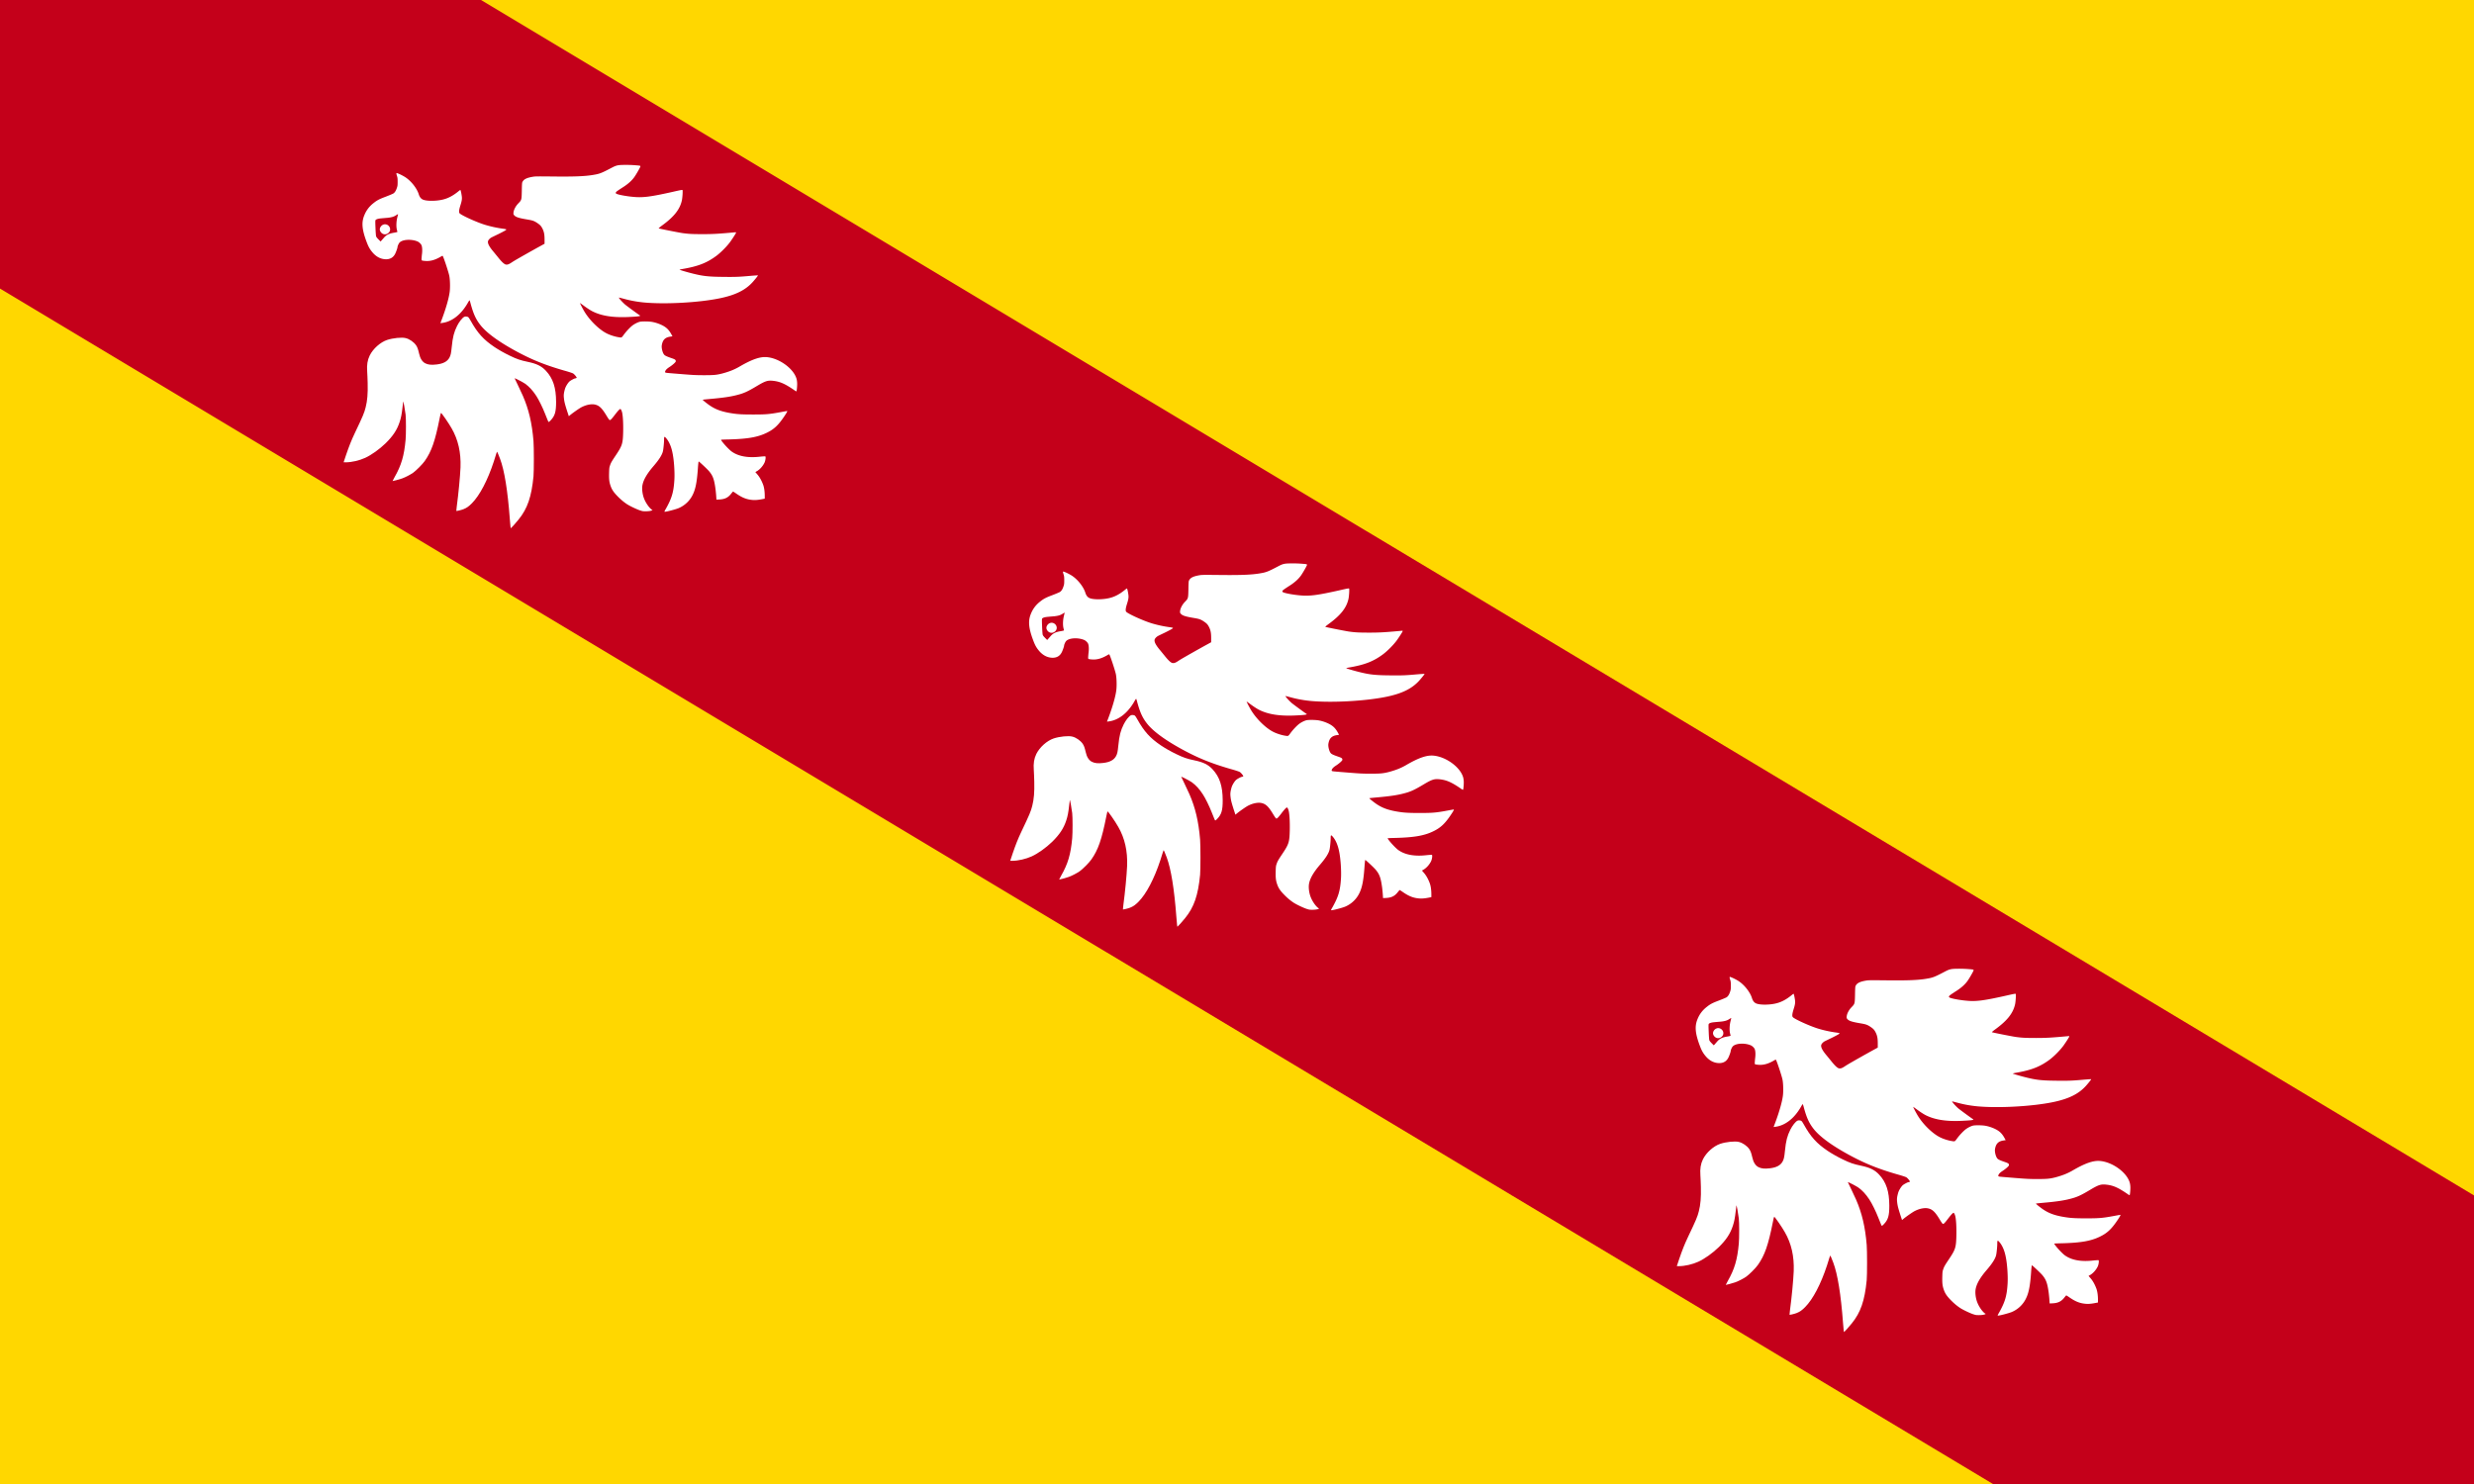
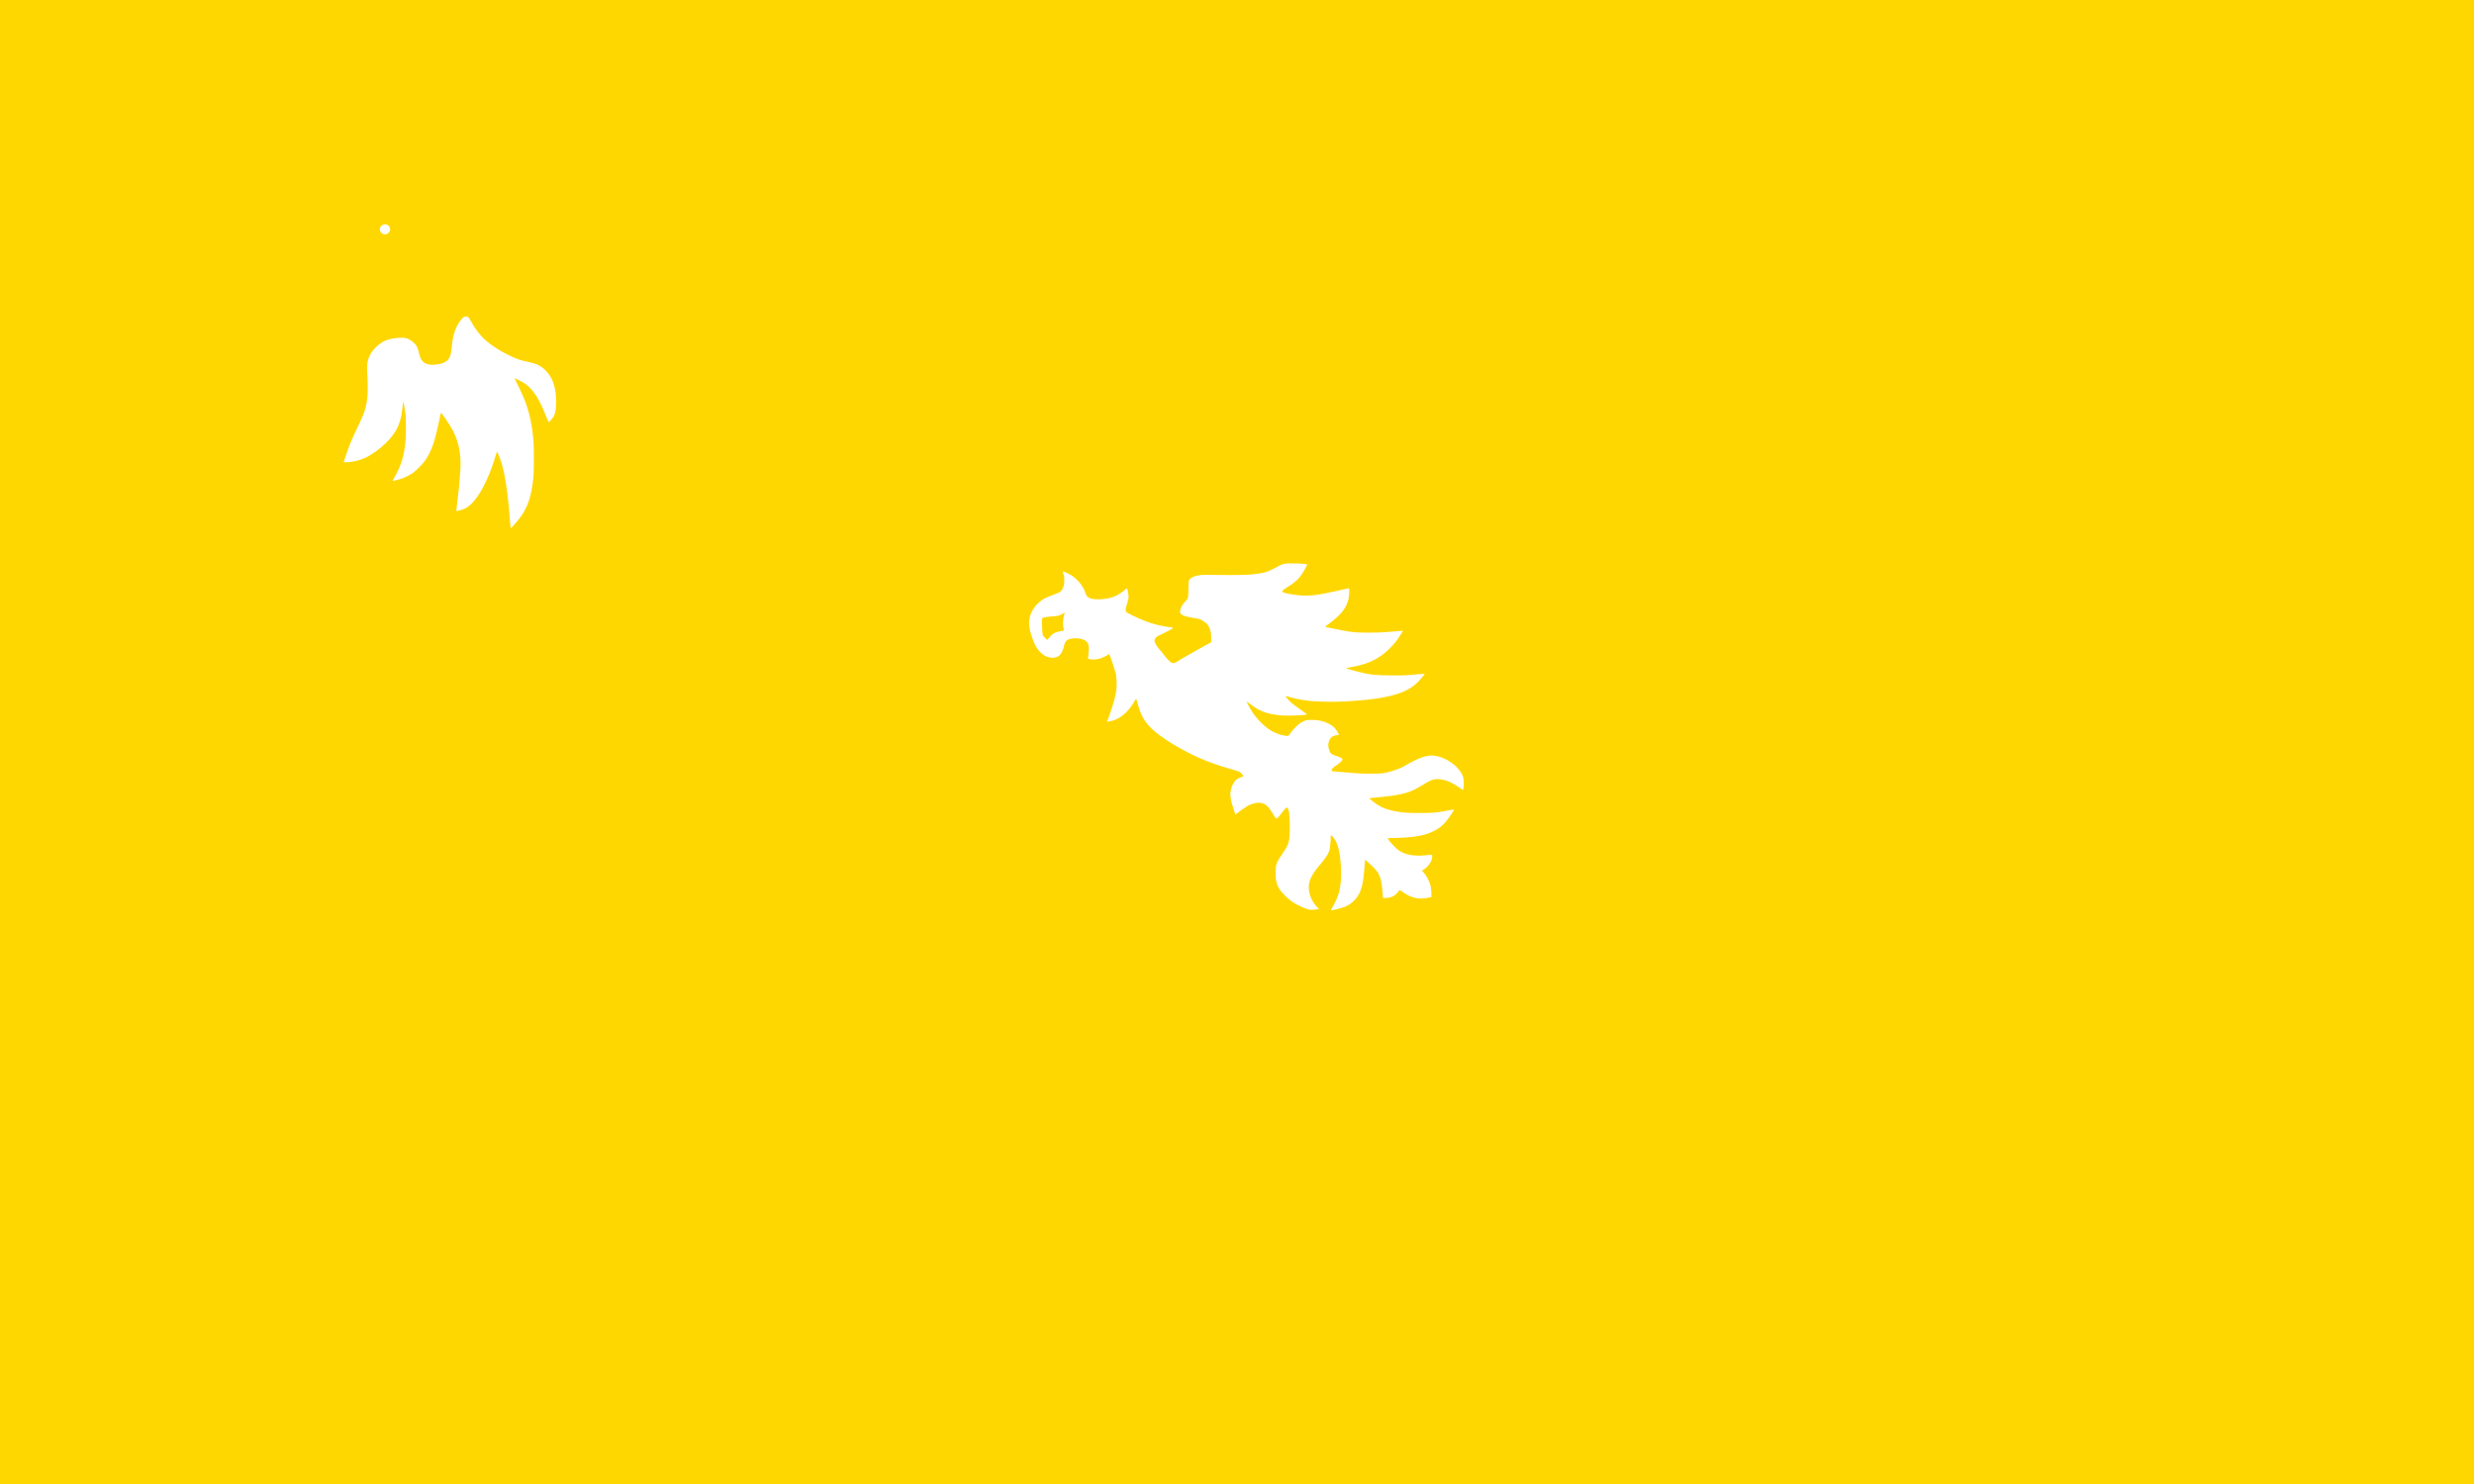
<svg xmlns="http://www.w3.org/2000/svg" version="1.2" baseProfile="tiny-ps" width="360" height="216">
  <style>.shp2{fill:#fff}</style>
  <path id="Layer" d="M0 0h360v216H0V0Z" style="fill:gold" />
-   <path d="M0 42V0h70l290 174v42h-70L0 42Z" style="fill:#c4001a" />
  <g id="bird">
    <path fill-rule="evenodd" class="shp2" d="M189.42 82.05c.76.06.79.07.76.2-.04.15-.55 1.05-.84 1.47-.34.5-.88 1-1.55 1.44-.96.62-1.11.73-1.17.84-.04.09-.03.12.05.18.17.14 1.45.39 2.54.48 1.37.13 2.54-.03 5.74-.75 1.05-.24 1.33-.29 1.36-.25.06.08 0 1.06-.08 1.47-.28 1.32-1.12 2.4-2.89 3.69-.29.21-.51.4-.49.42.05.04 2.71.57 3.41.68.91.13 1.45.16 3.03.16 1.48 0 2.28-.05 4.57-.26.2-.02.25-.02.25.03 0 .08-.38.68-.83 1.32-.46.64-1.34 1.54-2 2.04-1.42 1.06-2.7 1.56-5.01 1.95-.22.04-.4.09-.38.1.04.04 1.15.37 1.85.54 1.54.39 2.34.48 4.52.5 1.79.02 2.3 0 4.05-.16.52-.04.97-.07.98-.06.03.03-.3.45-.74.95-1.07 1.2-2.54 1.92-4.83 2.39-3.11.64-8.13.9-11.16.59a17.14 17.14 0 0 1-2.85-.54c-.33-.09-.62-.16-.64-.16-.11 0 .56.75.93 1.05.32.26 2.04 1.52 2.12 1.55.04.01.04.03.02.06-.07.07-.55.12-1.69.17-2.27.1-3.9-.16-5.21-.81-.34-.17-.85-.5-1.38-.9-.24-.17-.44-.32-.46-.32-.03 0 .28.62.57 1.12.75 1.31 2.17 2.72 3.3 3.29.46.24 1.15.46 1.67.55.54.09.49.11.83-.35.36-.5.98-1.15 1.32-1.39.29-.21.69-.41.99-.49.3-.08 1.29-.07 1.78.01.76.13 1.62.48 2.08.86.29.23.52.53.74.93l.17.31-.32.05c-.75.11-1.1.47-1.23 1.25-.07.4.12 1.13.35 1.38.12.14.39.26.93.45.62.21.73.27.75.45.01.12-.02.16-.26.39-.14.13-.44.37-.67.51-.39.26-.56.44-.62.66-.02.07-.01.1.05.13.09.05.08.05 2.45.24 1.61.13 2.04.15 3.16.15 1.46 0 1.83-.04 2.63-.24.99-.26 1.75-.56 2.45-.96 1.84-1.08 3.04-1.51 4.04-1.43 1.82.15 3.9 1.65 4.34 3.14.04.12.08.37.09.56.03.35-.04 1.21-.1 1.27-.01.02-.1-.02-.19-.08-1.44-1-2.16-1.32-3.17-1.44-.82-.09-1.14.01-2.37.74-1.37.82-1.92 1.07-2.87 1.31-.96.26-2.15.43-4 .59-.56.05-1.02.1-1.03.11-.04.04.67.61 1.13.91.89.58 1.81.88 3.32 1.1.76.11 1.44.14 2.88.14 1.89 0 2.37-.04 4.09-.36.47-.09.85-.15.87-.15.03.05-.06.22-.37.69-.91 1.37-1.55 1.98-2.67 2.51-1.29.62-2.76.87-5.47.94-.53.01-1.01.03-1.06.04-.09.02-.08.04.16.35.35.46 1.05 1.18 1.34 1.38.99.7 2.39.95 4.2.73.33-.03.63-.05.67-.04.11.04.04.61-.11.93-.24.5-.69 1-1.12 1.24l-.21.12.3.35c.34.39.65.97.86 1.56.13.39.21.94.21 1.59v.37l-.46.09c-.65.12-1.05.14-1.51.08-.76-.09-1.39-.36-2.19-.92-.23-.16-.44-.29-.46-.28-.02.01-.14.15-.27.31-.43.56-.92.8-1.69.84l-.45.02-.03-.44c-.01-.24-.06-.72-.1-1.06-.19-1.42-.37-1.95-.93-2.62-.25-.3-1.45-1.43-1.52-1.43-.03 0-.06.26-.1.72-.13 2.01-.31 3.06-.66 3.88a4.052 4.052 0 0 1-2.18 2.2c-.53.21-1.97.58-2.04.51-.02-.02.07-.2.2-.42.87-1.55 1.13-2.43 1.24-4.2.07-1.09-.05-2.9-.27-3.93-.19-.97-.52-1.7-.97-2.2-.22-.23-.26-.19-.26.29 0 .38-.09 1.33-.16 1.63-.11.54-.57 1.26-1.39 2.21-.9 1.05-1.41 1.9-1.58 2.68-.13.57-.02 1.47.26 2.12.26.63.75 1.3 1.09 1.52l.1.06-.09.05c-.15.08-.49.13-.94.13-.38 0-.46-.02-.85-.15-.51-.18-1.38-.6-1.78-.85-.48-.31-.91-.67-1.36-1.12-.65-.66-.9-1.03-1.1-1.63-.18-.53-.22-.92-.2-1.81.02-.72.03-.8.13-1.1.14-.41.25-.6.84-1.48.95-1.42 1.04-1.71 1.08-3.47.02-1.17-.03-2.11-.13-2.66-.06-.33-.2-.62-.28-.62-.1 0-.36.27-.83.89-.5.65-.64.78-.76.7-.04-.02-.22-.28-.39-.56-.71-1.19-1.11-1.56-1.79-1.69-.52-.09-1.26.07-1.92.42-.3.16-1.15.75-1.58 1.1l-.23.19-.25-.76c-.32-1.01-.4-1.32-.46-1.85-.04-.38-.03-.51.02-.84.05-.23.12-.52.18-.67.14-.35.42-.78.63-.96.17-.14.69-.42.79-.42.02 0 .09-.02.15-.04.1-.04.1-.05.06-.13-.09-.17-.33-.44-.48-.54-.08-.06-.62-.24-1.34-.44-2.7-.78-4.6-1.54-6.8-2.72-2.52-1.35-4.3-2.63-5.23-3.73-.77-.93-1.15-1.74-1.6-3.44-.05-.18-.1-.33-.12-.33-.02 0-.15.19-.28.43-.98 1.69-2.31 2.7-3.73 2.87l-.23.03.24-.63c.58-1.55.99-2.99 1.11-3.89.09-.66.06-1.86-.06-2.41s-.76-2.51-.94-2.84c-.03-.06-.07-.04-.38.14-.75.43-1.42.62-2.08.58-.21-.01-.44-.04-.51-.06-.11-.03-.12-.04-.12-.27.01-.13.03-.43.06-.66.07-.53.04-1.06-.07-1.31-.09-.2-.36-.45-.57-.54-.89-.38-2.22-.3-2.63.17-.12.13-.29.52-.29.66 0 .1-.16.57-.31.9-.26.56-.7.85-1.33.86-.75 0-1.42-.33-1.98-.98-.4-.47-.61-.84-.87-1.54-.68-1.8-.77-2.84-.34-3.88.31-.76.74-1.31 1.37-1.8.52-.41.84-.57 1.8-.93.49-.19.97-.39 1.06-.45.21-.14.38-.4.51-.81.1-.29.11-.39.11-.89 0-.48-.02-.61-.09-.83-.05-.15-.09-.3-.09-.36 0-.08.02-.09.09-.07.26.08.68.28 1.07.51.9.53 1.8 1.64 2.09 2.56.12.38.3.63.56.76.54.28 2.13.26 3.13-.03.69-.19 1.35-.56 2.01-1.09.18-.15.33-.26.35-.26.05 0 .14.4.21.88.06.41.02.69-.21 1.41-.19.61-.23.97-.1 1.11.27.29 2.29 1.22 3.56 1.63.85.27 1.85.49 2.75.61.24.03.46.08.48.1.06.06-.24.23-1.14.68-.44.21-.87.42-.97.47-.27.13-.52.4-.55.58-.07.32.19.81.84 1.57l.58.71c.56.71.95 1.08 1.2 1.11.23.03.43-.04.86-.33.4-.27 1.71-1.01 3.55-2.04l1.2-.66v-.6c0-.73-.07-1.1-.28-1.55-.21-.42-.34-.57-.77-.86-.47-.32-.69-.39-1.53-.53-1.18-.2-1.62-.34-1.85-.62-.1-.12-.11-.15-.09-.38.04-.4.31-.93.69-1.32.49-.51.49-.49.52-1.83.01-.77.03-1.17.07-1.25.18-.43.6-.65 1.54-.81.34-.06.66-.06 2.77-.04 3.15.04 4.8-.02 6.01-.23.93-.15 1.19-.25 2.69-1.04.61-.32.83-.38 1.5-.41a18.1 18.1 0 0 1 1.91.04Zm-34.5 7.12c-.01-.01-.13.06-.27.15-.33.22-.67.32-1.25.38-.26.02-.68.06-.92.08-.44.04-.72.12-.83.25-.04.06-.05.25-.01 1.13.02.59.06 1.14.09 1.23.03.11.14.25.35.46l.3.3.13-.14c.07-.08.23-.26.35-.4.39-.45.75-.62 1.55-.75.28-.05.43-.09.42-.12-.01-.02-.05-.19-.09-.36-.1-.45-.07-1.19.08-1.76.06-.24.1-.43.1-.45Z" />
-     <path class="shp2" d="M153.75 91.56c-.1.35-.49.6-.85.54-.37-.06-.68-.45-.63-.8.03-.22.21-.47.43-.58.55-.29 1.21.25 1.05.84ZM165.14 104.16c.05.03.2.26.34.51 1 1.8 1.88 2.77 3.47 3.84.59.4 1.46.89 2.21 1.25 1.08.52 1.55.68 2.65.91 1.29.27 2 .62 2.63 1.3 1.04 1.12 1.47 2.43 1.48 4.52 0 1.47-.17 2.05-.81 2.71-.12.13-.24.23-.27.22-.06-.02-.09-.11-.53-1.21-.34-.87-.91-2.04-1.29-2.61-.51-.78-1.02-1.33-1.62-1.76-.27-.19-1.48-.82-1.52-.79 0 .01.22.48.5 1.05.27.57.59 1.25.7 1.5.86 1.97 1.33 3.96 1.55 6.6.07.82.07 4.42 0 5.13-.29 2.99-.88 4.7-2.17 6.29-.35.44-1.08 1.26-1.12 1.26-.04 0-.07-.22-.16-1.38-.31-4.13-.78-7.02-1.41-8.71-.23-.61-.41-1.04-.45-1.04-.01 0-.06.12-.1.26-.03.14-.2.67-.37 1.18-.89 2.71-2.05 4.93-3.19 6.07-.46.46-.74.66-1.21.85-.29.12-1.01.29-1.05.26-.01-.01.02-.28.06-.61.26-1.93.49-4.36.55-5.74.08-2.16-.34-4.02-1.29-5.67-.44-.78-1.43-2.21-1.55-2.25-.03 0-.1.28-.19.75-.67 3.37-1.19 4.86-2.18 6.26-.33.47-1.25 1.39-1.7 1.71-.44.3-1.1.64-1.59.82-.4.14-1.37.4-1.39.38-.01-.01.12-.26.29-.56.99-1.73 1.4-3.12 1.61-5.46.07-.76.07-3.06 0-3.65-.09-.76-.32-2-.35-1.9-.01.02-.05.4-.1.83-.11.99-.21 1.51-.41 2.12-.38 1.17-.98 2.07-2.06 3.13-.91.88-2.05 1.69-2.96 2.11-.85.39-1.97.65-2.83.65H147l.36-1.08c.46-1.33.74-2.05 1.26-3.15 1.2-2.52 1.38-2.94 1.59-3.78.24-.95.33-1.96.29-3.52-.01-.61-.05-1.38-.07-1.71-.07-.92.04-1.64.37-2.31.49-.99 1.55-1.93 2.53-2.26.85-.28 2.14-.41 2.69-.27.56.13 1.19.57 1.52 1.04.19.28.3.58.44 1.2.16.74.47 1.22.92 1.44.42.2.86.25 1.63.16.97-.11 1.56-.43 1.87-1 .18-.34.24-.61.33-1.52.15-1.5.33-2.18.79-3.11.31-.61.76-1.18 1.05-1.31.14-.07.44-.04.57.05Z" />
  </g>
-   <path fill-rule="evenodd" class="shp2" d="M286.42 141.05c.76.06.79.07.76.2-.04.15-.55 1.05-.84 1.47-.34.5-.88 1-1.55 1.44-.96.62-1.11.73-1.17.84-.04.09-.03.12.05.18.17.14 1.45.39 2.54.48 1.37.13 2.54-.03 5.74-.75 1.05-.24 1.33-.29 1.36-.25.06.08 0 1.06-.08 1.47-.28 1.32-1.12 2.4-2.89 3.69-.29.21-.51.4-.49.42.05.04 2.71.57 3.41.68.91.13 1.45.16 3.03.16 1.48 0 2.28-.05 4.57-.26.2-.02.25-.02.25.03 0 .08-.38.68-.83 1.32-.46.64-1.34 1.54-2 2.04-1.42 1.06-2.7 1.56-5.01 1.95-.22.04-.4.09-.38.1.04.04 1.15.37 1.85.54 1.54.39 2.34.48 4.52.5 1.79.02 2.3 0 4.05-.16.52-.04.97-.07.98-.06.03.03-.3.45-.74.95-1.07 1.2-2.54 1.92-4.83 2.39-3.11.64-8.13.9-11.16.59a17.14 17.14 0 0 1-2.85-.54c-.33-.09-.62-.16-.64-.16-.11 0 .56.75.93 1.05.32.26 2.04 1.52 2.12 1.55.04.01.04.03.02.06-.07.07-.55.12-1.69.17-2.27.1-3.9-.16-5.21-.81-.34-.17-.85-.5-1.38-.9-.24-.17-.44-.32-.46-.32-.03 0 .28.62.57 1.12.75 1.31 2.17 2.72 3.3 3.29.46.24 1.15.46 1.67.55.54.09.49.11.83-.35.36-.5.98-1.15 1.32-1.39.29-.21.69-.41.99-.49.3-.08 1.29-.07 1.78.01.76.13 1.62.48 2.08.86.29.23.52.53.74.93l.17.31-.32.05c-.75.11-1.1.47-1.23 1.25-.07.4.12 1.13.35 1.38.12.14.39.26.93.45.62.21.73.27.75.45.01.12-.02.16-.26.39-.14.13-.44.37-.67.51-.39.26-.56.44-.62.66-.02.07-.01.1.05.13.09.05.08.05 2.45.24 1.61.13 2.04.15 3.16.15 1.46 0 1.83-.04 2.63-.24.99-.26 1.75-.56 2.45-.96 1.84-1.08 3.04-1.51 4.04-1.43 1.82.15 3.9 1.65 4.34 3.14.04.12.08.37.09.56.03.35-.04 1.21-.1 1.27-.01.02-.1-.02-.19-.08-1.44-1-2.16-1.32-3.17-1.44-.82-.09-1.14.01-2.37.74-1.37.82-1.92 1.07-2.87 1.31-.96.26-2.15.43-4 .59-.56.05-1.02.1-1.03.11-.04.04.67.61 1.13.91.89.58 1.81.88 3.32 1.1.76.11 1.44.14 2.88.14 1.89 0 2.37-.04 4.09-.36.47-.09.85-.15.87-.15.03.05-.06.22-.37.69-.91 1.37-1.55 1.98-2.67 2.51-1.29.62-2.76.87-5.47.94-.53.01-1.01.03-1.06.04-.09.02-.08.04.16.35.35.46 1.05 1.18 1.34 1.38.99.7 2.39.95 4.2.73.33-.03.63-.05.67-.04.11.04.04.61-.11.93-.24.5-.69 1-1.12 1.24l-.21.12.3.35c.34.39.65.97.86 1.56.13.39.21.94.21 1.59v.37l-.46.09c-.65.12-1.05.14-1.51.08-.76-.09-1.39-.36-2.19-.92-.23-.16-.44-.29-.46-.28-.02.01-.14.15-.27.31-.43.56-.92.8-1.69.84l-.45.02-.03-.44c-.01-.24-.06-.72-.1-1.06-.19-1.42-.37-1.95-.93-2.62-.25-.3-1.45-1.43-1.52-1.43-.03 0-.06.26-.1.72-.13 2.01-.31 3.06-.66 3.88a4.052 4.052 0 0 1-2.18 2.2c-.53.21-1.97.58-2.04.51-.02-.02.07-.2.2-.42.87-1.55 1.13-2.43 1.24-4.2.07-1.09-.05-2.9-.27-3.93-.19-.97-.52-1.7-.97-2.2-.22-.23-.26-.19-.26.29 0 .38-.09 1.33-.16 1.63-.11.54-.57 1.26-1.39 2.21-.9 1.05-1.41 1.9-1.58 2.68-.13.57-.02 1.47.26 2.12.26.63.75 1.3 1.09 1.52l.1.06-.09.05c-.15.08-.49.13-.94.13-.38 0-.46-.02-.85-.15-.51-.18-1.38-.6-1.78-.85-.48-.31-.91-.67-1.36-1.12-.65-.66-.9-1.03-1.1-1.63-.18-.53-.22-.92-.2-1.81.02-.72.03-.8.13-1.1.14-.41.25-.6.84-1.48.95-1.42 1.04-1.71 1.08-3.47.02-1.17-.03-2.11-.13-2.66-.06-.33-.2-.62-.28-.62-.1 0-.36.27-.83.89-.5.65-.64.78-.76.7-.04-.02-.22-.28-.39-.56-.71-1.19-1.11-1.56-1.79-1.69-.52-.09-1.26.07-1.92.42-.3.16-1.15.75-1.58 1.1l-.23.19-.25-.76c-.32-1.01-.4-1.32-.46-1.85-.04-.38-.03-.51.02-.84.05-.23.12-.52.18-.67.14-.35.42-.78.63-.96.17-.14.69-.42.79-.42.02 0 .09-.02.15-.04.1-.04.1-.05.06-.13-.09-.17-.33-.44-.48-.54-.08-.06-.62-.24-1.34-.44-2.7-.78-4.6-1.54-6.8-2.72-2.52-1.35-4.3-2.63-5.23-3.73-.77-.93-1.15-1.74-1.6-3.44-.05-.18-.1-.33-.12-.33-.02 0-.15.19-.28.43-.98 1.69-2.31 2.7-3.73 2.87l-.23.03.24-.63c.58-1.55.99-2.99 1.11-3.89.09-.66.06-1.86-.06-2.41s-.76-2.51-.94-2.84c-.03-.06-.07-.04-.38.14-.75.43-1.42.62-2.08.58-.21-.01-.44-.04-.51-.06-.11-.03-.12-.04-.12-.27.01-.13.03-.43.06-.66.07-.53.04-1.06-.07-1.31-.09-.2-.36-.45-.57-.54-.89-.38-2.22-.3-2.63.17-.12.13-.29.52-.29.66 0 .1-.16.57-.31.9-.26.56-.7.85-1.33.86-.75 0-1.42-.33-1.98-.98-.4-.47-.61-.84-.87-1.54-.68-1.8-.77-2.84-.34-3.88.31-.76.74-1.31 1.37-1.8.52-.41.84-.57 1.8-.93.49-.19.97-.39 1.06-.45.21-.14.38-.4.51-.81.1-.29.11-.39.11-.89 0-.48-.02-.61-.09-.83-.05-.15-.09-.3-.09-.36 0-.08.02-.09.09-.07.26.08.68.28 1.07.51.9.53 1.8 1.64 2.09 2.56.12.38.3.63.56.76.54.28 2.13.26 3.13-.03.69-.19 1.35-.56 2.01-1.09.18-.15.33-.26.35-.26.05 0 .14.4.21.88.06.41.02.69-.21 1.41-.19.61-.23.97-.1 1.11.27.29 2.29 1.22 3.56 1.63.85.27 1.85.49 2.75.61.24.03.46.08.48.1.06.06-.24.23-1.14.68-.44.21-.87.42-.97.47-.27.13-.52.4-.55.58-.07.32.19.81.84 1.57l.58.71c.56.71.95 1.08 1.2 1.11.23.03.43-.04.86-.33.4-.27 1.71-1.01 3.55-2.04l1.2-.66v-.6c0-.73-.07-1.1-.28-1.55-.21-.42-.34-.57-.77-.86-.47-.32-.69-.39-1.53-.53-1.18-.2-1.62-.34-1.85-.62-.1-.12-.11-.15-.09-.38.04-.4.31-.93.69-1.32.49-.51.49-.49.52-1.83.01-.77.03-1.17.07-1.25.18-.43.6-.65 1.54-.81.34-.06.66-.06 2.77-.04 3.15.04 4.8-.02 6.01-.23.93-.15 1.19-.25 2.69-1.04.61-.32.83-.38 1.5-.41a18.1 18.1 0 0 1 1.91.04Zm-34.5 7.12c-.01-.01-.13.06-.27.15-.33.22-.67.32-1.25.38-.26.02-.68.06-.92.08-.44.04-.72.12-.83.25-.04.06-.05.25-.01 1.13.02.59.06 1.14.09 1.23.03.11.14.25.35.46l.3.3.13-.14c.07-.08.23-.26.35-.4.39-.45.75-.62 1.55-.75.28-.05.43-.09.42-.12-.01-.02-.05-.19-.09-.36-.1-.45-.07-1.19.08-1.76.06-.24.1-.43.1-.45Z" />
-   <path class="shp2" d="M250.75 150.56c-.1.35-.49.6-.85.54-.37-.06-.68-.45-.63-.8.03-.22.21-.47.43-.58.55-.29 1.21.25 1.05.84ZM262.14 163.16c.05.03.2.26.34.51 1 1.8 1.88 2.77 3.47 3.84.59.4 1.46.89 2.21 1.25 1.08.52 1.55.68 2.65.91 1.29.27 2 .62 2.63 1.3 1.04 1.12 1.47 2.43 1.48 4.52 0 1.47-.17 2.05-.81 2.71-.12.13-.24.23-.27.22-.06-.02-.09-.11-.53-1.21-.34-.87-.91-2.04-1.29-2.61-.51-.78-1.02-1.33-1.62-1.76-.27-.19-1.48-.82-1.52-.79 0 .01.22.48.5 1.05.27.57.59 1.25.7 1.5.86 1.97 1.33 3.96 1.55 6.6.07.82.07 4.42 0 5.13-.29 2.99-.88 4.7-2.17 6.29-.35.44-1.08 1.26-1.12 1.26-.04 0-.07-.22-.16-1.38-.31-4.13-.78-7.02-1.41-8.71-.23-.61-.41-1.04-.45-1.04-.01 0-.06.12-.1.26-.03.14-.2.67-.37 1.18-.89 2.71-2.05 4.93-3.19 6.07-.46.46-.74.66-1.21.85-.29.12-1.01.29-1.05.26-.01-.01.02-.28.06-.61.26-1.93.49-4.36.55-5.74.08-2.16-.34-4.02-1.29-5.67-.44-.78-1.43-2.21-1.55-2.25-.03 0-.1.28-.19.75-.67 3.37-1.19 4.86-2.18 6.26-.33.47-1.25 1.39-1.7 1.71-.44.3-1.1.64-1.59.82-.4.14-1.37.4-1.39.38-.01-.01.12-.26.29-.56.99-1.73 1.4-3.12 1.61-5.46.07-.76.07-3.06 0-3.65-.09-.76-.32-2-.35-1.9-.01.02-.05.4-.1.83-.11.99-.21 1.51-.41 2.12-.38 1.17-.98 2.07-2.06 3.13-.91.88-2.05 1.69-2.96 2.11-.85.39-1.97.65-2.83.65H244l.36-1.08c.46-1.33.74-2.05 1.26-3.15 1.2-2.52 1.38-2.94 1.59-3.78.24-.95.33-1.96.29-3.52-.01-.61-.05-1.38-.07-1.71-.07-.92.04-1.64.37-2.31.49-.99 1.55-1.93 2.53-2.26.85-.28 2.14-.41 2.69-.27.56.13 1.19.57 1.52 1.04.19.28.3.58.44 1.2.16.74.47 1.22.92 1.44.42.2.86.25 1.63.16.97-.11 1.56-.43 1.87-1 .18-.34.24-.61.33-1.52.15-1.5.33-2.18.79-3.11.31-.61.76-1.18 1.05-1.31.14-.07.44-.04.57.05Z" />
-   <path fill-rule="evenodd" class="shp2" d="M92.42 24.05c.76.06.79.07.76.2-.04.15-.55 1.05-.84 1.47-.34.5-.88 1-1.55 1.44-.96.62-1.11.73-1.17.84-.04.09-.03.12.05.18.17.14 1.45.39 2.54.48 1.37.13 2.54-.03 5.74-.75 1.05-.24 1.33-.29 1.36-.25.06.08 0 1.06-.08 1.47-.28 1.32-1.12 2.4-2.89 3.69-.29.21-.51.4-.49.42.05.04 2.71.57 3.41.68.91.13 1.45.16 3.03.16 1.48 0 2.28-.05 4.57-.26.2-.02.25-.02.25.03 0 .08-.38.68-.83 1.32-.46.64-1.34 1.54-2 2.04-1.42 1.06-2.7 1.56-5.01 1.95-.22.04-.4.09-.38.1.04.04 1.15.37 1.85.54 1.54.39 2.34.48 4.52.5 1.79.02 2.3 0 4.05-.16.52-.04.97-.07.98-.06.03.03-.3.45-.74.95-1.07 1.2-2.54 1.92-4.83 2.39-3.11.64-8.13.9-11.16.59a17.14 17.14 0 0 1-2.85-.54c-.33-.09-.62-.16-.64-.16-.11 0 .56.75.93 1.05.32.26 2.04 1.52 2.12 1.55.04.01.04.03.02.06-.07.07-.55.12-1.69.17-2.27.1-3.9-.16-5.21-.81-.34-.17-.85-.5-1.38-.9-.24-.17-.44-.32-.46-.32-.03 0 .28.62.57 1.12.75 1.31 2.17 2.72 3.3 3.29.46.24 1.15.46 1.67.55.54.09.49.11.83-.35.36-.5.98-1.15 1.32-1.39.29-.21.69-.41.99-.49.3-.08 1.29-.07 1.78.01.76.13 1.62.48 2.08.86.29.23.52.53.74.93l.17.31-.32.05c-.75.11-1.1.47-1.23 1.25-.07.4.12 1.13.35 1.38.12.14.39.26.93.45.62.21.73.27.75.45.01.12-.02.16-.26.39-.14.13-.44.37-.67.51-.39.26-.56.44-.62.66-.02.07-.01.1.05.13.09.05.08.05 2.45.24 1.61.13 2.04.15 3.16.15 1.46 0 1.83-.04 2.63-.24.99-.26 1.75-.56 2.45-.96 1.84-1.08 3.04-1.51 4.04-1.43 1.82.15 3.9 1.65 4.34 3.14.04.12.08.37.09.56.03.35-.04 1.21-.1 1.27-.01.02-.1-.02-.19-.08-1.44-1-2.16-1.32-3.17-1.44-.82-.09-1.14.01-2.37.74-1.37.82-1.92 1.07-2.87 1.31-.96.26-2.15.43-4 .59-.56.05-1.02.1-1.03.11-.04.04.67.61 1.13.91.89.58 1.81.88 3.32 1.1.76.11 1.44.14 2.88.14 1.89 0 2.37-.04 4.09-.36.47-.09.85-.15.87-.15.03.05-.06.22-.37.69-.91 1.37-1.55 1.98-2.67 2.51-1.29.62-2.76.87-5.47.94-.53.01-1.01.03-1.06.04-.09.02-.08.04.16.35.35.46 1.05 1.18 1.34 1.38.99.7 2.39.95 4.2.73.33-.03.63-.05.67-.04.11.04.04.61-.11.93-.24.5-.69 1-1.12 1.24l-.21.12.3.35c.34.39.65.97.86 1.56.13.39.21.94.21 1.59v.37l-.46.09c-.65.12-1.05.14-1.51.08-.76-.09-1.39-.36-2.19-.92-.23-.16-.44-.29-.46-.28-.02.01-.14.15-.27.31-.43.56-.92.8-1.69.84l-.45.02-.03-.44c-.01-.24-.06-.72-.1-1.06-.19-1.42-.37-1.95-.93-2.62-.25-.3-1.45-1.43-1.52-1.43-.03 0-.06.26-.1.72-.13 2.01-.31 3.06-.66 3.88a4.052 4.052 0 0 1-2.18 2.2c-.53.21-1.97.58-2.04.51-.02-.02.07-.2.2-.42.87-1.55 1.13-2.43 1.24-4.2.07-1.09-.05-2.9-.27-3.93-.19-.97-.52-1.7-.97-2.2-.22-.23-.26-.19-.26.29 0 .38-.09 1.33-.16 1.63-.11.54-.57 1.26-1.39 2.21-.9 1.05-1.41 1.9-1.58 2.68-.13.57-.02 1.47.26 2.12.26.63.75 1.3 1.09 1.52l.1.06-.09.05c-.15.08-.49.13-.94.13-.38 0-.46-.02-.85-.15-.51-.18-1.38-.6-1.78-.85-.48-.31-.91-.67-1.36-1.12-.65-.66-.9-1.03-1.1-1.63-.18-.53-.22-.92-.2-1.81.02-.72.03-.8.13-1.1.14-.41.25-.6.84-1.48.95-1.42 1.04-1.71 1.08-3.47.02-1.17-.03-2.11-.13-2.66-.06-.33-.2-.62-.28-.62-.1 0-.36.27-.83.89-.5.65-.64.78-.76.7-.04-.02-.22-.28-.39-.56-.71-1.19-1.11-1.56-1.79-1.69-.52-.09-1.26.07-1.92.42-.3.16-1.15.75-1.58 1.1l-.23.19-.25-.76c-.32-1.01-.4-1.32-.46-1.85-.04-.38-.03-.51.02-.84.05-.23.12-.52.18-.67.14-.35.42-.78.63-.96.17-.14.69-.42.79-.42.02 0 .09-.02.15-.04.1-.04.1-.05.06-.13-.09-.17-.33-.44-.48-.54-.08-.06-.62-.24-1.34-.44-2.7-.78-4.6-1.54-6.8-2.72-2.52-1.35-4.3-2.63-5.23-3.73-.77-.93-1.15-1.74-1.6-3.44-.05-.18-.1-.33-.12-.33-.02 0-.15.19-.28.43-.98 1.69-2.31 2.7-3.73 2.87l-.23.03.24-.63c.58-1.55.99-2.99 1.11-3.89.09-.66.06-1.86-.06-2.41s-.76-2.51-.94-2.84c-.03-.06-.07-.04-.38.14-.75.43-1.42.62-2.08.58-.21-.01-.44-.04-.51-.06-.11-.03-.12-.04-.12-.27.01-.13.03-.43.06-.66.07-.53.04-1.06-.07-1.31-.09-.2-.36-.45-.57-.54-.89-.38-2.22-.3-2.63.17-.12.13-.29.52-.29.66 0 .1-.16.57-.31.9-.26.56-.7.85-1.33.86-.75 0-1.42-.33-1.98-.98-.4-.47-.61-.84-.87-1.54-.68-1.8-.77-2.84-.34-3.88.31-.76.74-1.31 1.37-1.8.52-.41.84-.57 1.8-.93.49-.19.97-.39 1.06-.45.21-.14.38-.4.51-.81.1-.29.11-.39.11-.89 0-.48-.02-.61-.09-.83-.05-.15-.09-.3-.09-.36 0-.08.02-.09.09-.07.26.08.68.28 1.07.51.9.53 1.8 1.64 2.09 2.56.12.38.3.63.56.76.54.28 2.13.26 3.13-.03.69-.19 1.35-.56 2.01-1.09.18-.15.33-.26.35-.26.05 0 .14.4.21.88.06.41.02.69-.21 1.41-.19.61-.23.97-.1 1.11.27.29 2.29 1.22 3.56 1.63.85.27 1.85.49 2.75.61.24.03.46.08.48.1.06.06-.24.23-1.14.68-.44.21-.87.42-.97.47-.27.13-.52.4-.55.58-.07.32.19.81.84 1.57l.58.71c.56.71.95 1.08 1.2 1.11.23.03.43-.04.86-.33.4-.27 1.71-1.01 3.55-2.04l1.2-.66v-.6c0-.73-.07-1.1-.28-1.55-.21-.42-.34-.57-.77-.86-.47-.32-.69-.39-1.53-.53-1.18-.2-1.62-.34-1.85-.62-.1-.12-.11-.15-.09-.38.04-.4.31-.93.69-1.32.49-.51.49-.49.52-1.83.01-.77.03-1.17.07-1.25.18-.43.6-.65 1.54-.81.34-.06.66-.06 2.77-.04 3.15.04 4.8-.02 6.01-.23.93-.15 1.19-.25 2.69-1.04.61-.32.83-.38 1.5-.41a18.1 18.1 0 0 1 1.91.04Zm-34.5 7.12c-.01-.01-.13.06-.27.15-.33.22-.67.32-1.25.38-.26.02-.68.06-.92.08-.44.04-.72.12-.83.25-.04.06-.05.25-.01 1.13.02.59.06 1.14.09 1.23.03.11.14.25.35.46l.3.3.13-.14c.07-.08.23-.26.35-.4.39-.45.75-.62 1.55-.75.28-.05.43-.09.42-.12-.01-.02-.05-.19-.09-.36-.1-.45-.07-1.19.08-1.76.06-.24.1-.43.1-.45Z" />
  <path class="shp2" d="M56.75 33.56c-.1.35-.49.6-.85.54-.37-.06-.68-.45-.63-.8.03-.22.21-.47.43-.58.55-.29 1.21.25 1.05.84ZM68.14 46.16c.05.03.2.26.34.51 1 1.8 1.88 2.77 3.47 3.84.59.4 1.46.89 2.21 1.25 1.08.52 1.55.68 2.65.91 1.29.27 2 .62 2.63 1.3 1.04 1.12 1.47 2.43 1.48 4.52 0 1.47-.17 2.05-.81 2.71-.12.13-.24.23-.27.22-.06-.02-.09-.11-.53-1.21-.34-.87-.91-2.04-1.29-2.61-.51-.78-1.02-1.33-1.62-1.76-.27-.19-1.48-.82-1.52-.79 0 .01.22.48.5 1.05.27.57.59 1.25.7 1.5.86 1.97 1.33 3.96 1.55 6.6.07.82.07 4.42 0 5.13-.29 2.99-.88 4.7-2.17 6.29-.35.44-1.08 1.26-1.12 1.26-.04 0-.07-.22-.16-1.38-.31-4.13-.78-7.02-1.41-8.71-.23-.61-.41-1.04-.45-1.04-.01 0-.06.12-.1.26-.03.14-.2.67-.37 1.18-.89 2.71-2.05 4.93-3.19 6.07-.46.46-.74.66-1.21.85-.29.12-1.01.29-1.05.26-.01-.01.02-.28.06-.61.26-1.93.49-4.36.55-5.74.08-2.16-.34-4.02-1.29-5.67-.44-.78-1.43-2.21-1.55-2.25-.03 0-.1.28-.19.75-.67 3.37-1.19 4.86-2.18 6.26-.33.47-1.25 1.39-1.7 1.71-.44.3-1.1.64-1.59.82-.4.14-1.37.4-1.39.38-.01-.01.12-.26.29-.56.99-1.73 1.4-3.12 1.61-5.46.07-.76.07-3.06 0-3.65-.09-.76-.32-2-.35-1.9-.01.02-.05.4-.1.83-.11.99-.21 1.51-.41 2.12-.38 1.17-.98 2.07-2.06 3.13-.91.88-2.05 1.69-2.96 2.11-.85.39-1.97.65-2.83.65H50l.36-1.08c.46-1.33.74-2.05 1.26-3.15 1.2-2.52 1.38-2.94 1.59-3.78.24-.95.33-1.96.29-3.52-.01-.61-.05-1.38-.07-1.71-.07-.92.04-1.64.37-2.31.49-.99 1.55-1.93 2.53-2.26.85-.28 2.14-.41 2.69-.27.56.13 1.19.57 1.52 1.04.19.28.3.58.44 1.2.16.74.47 1.22.92 1.44.42.2.86.25 1.63.16.97-.11 1.56-.43 1.87-1 .18-.34.24-.61.33-1.52.15-1.5.33-2.18.79-3.11.31-.61.76-1.18 1.05-1.31.14-.07.44-.04.57.05Z" />
</svg>